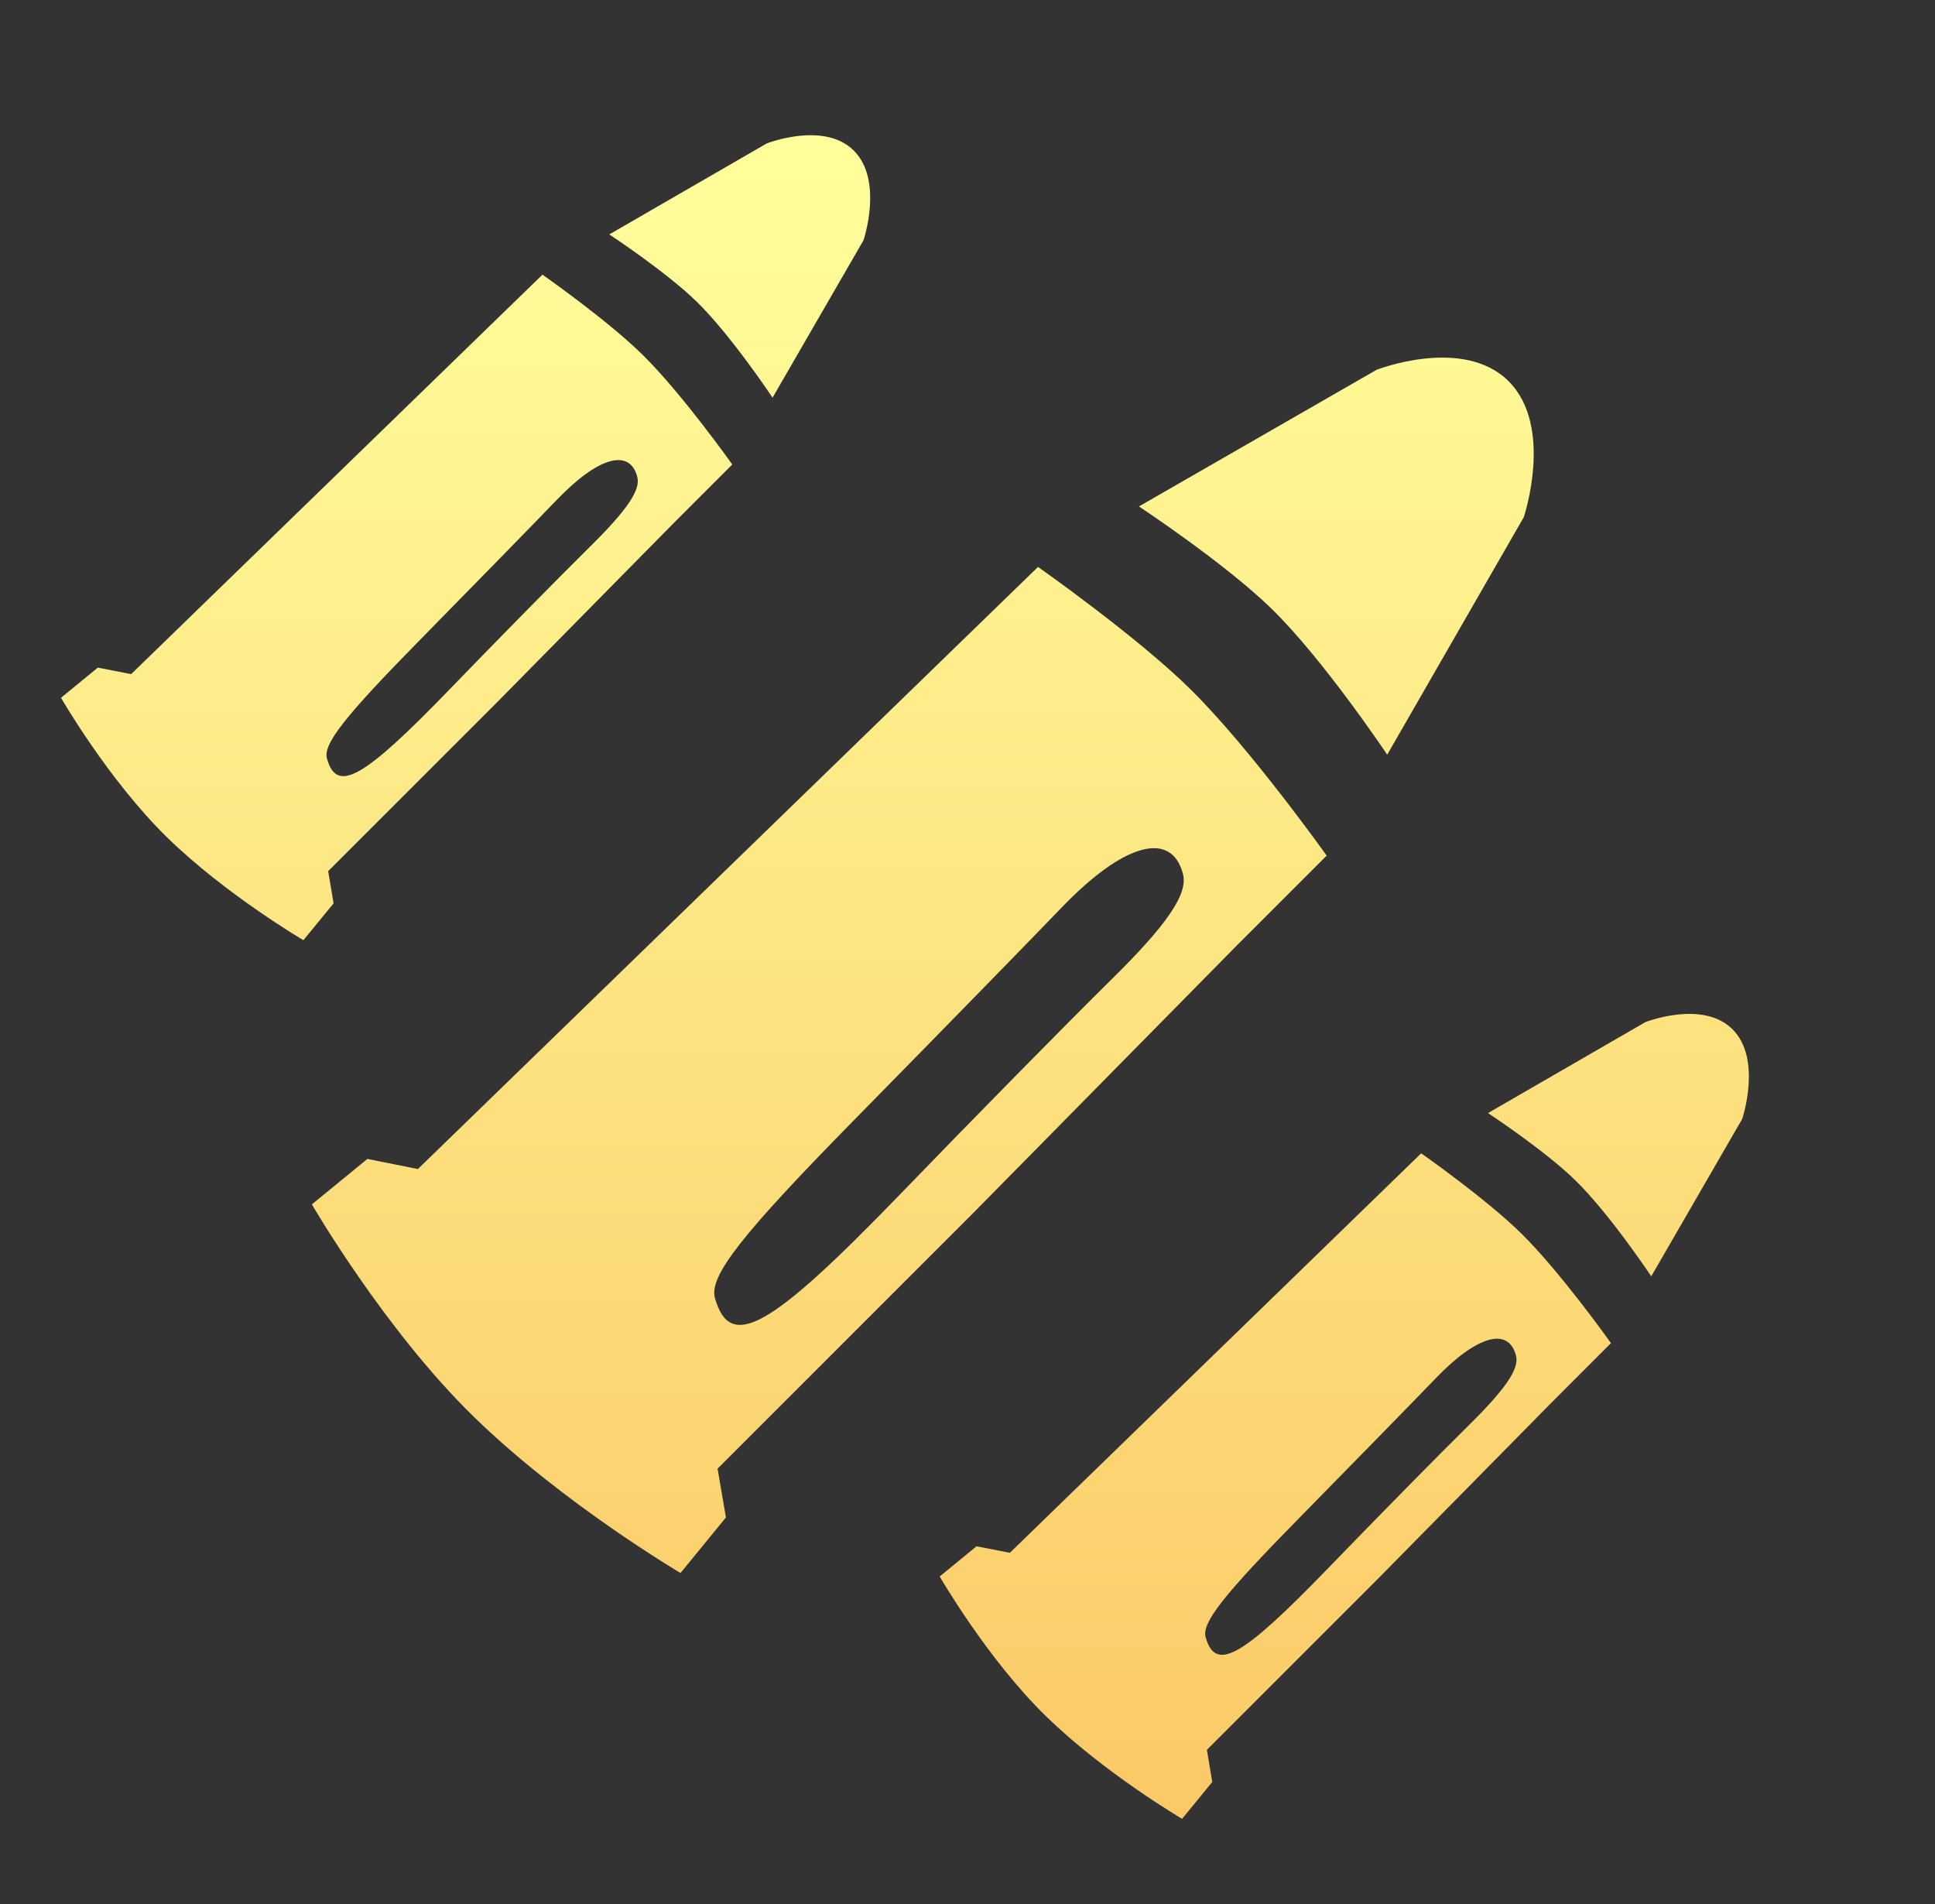
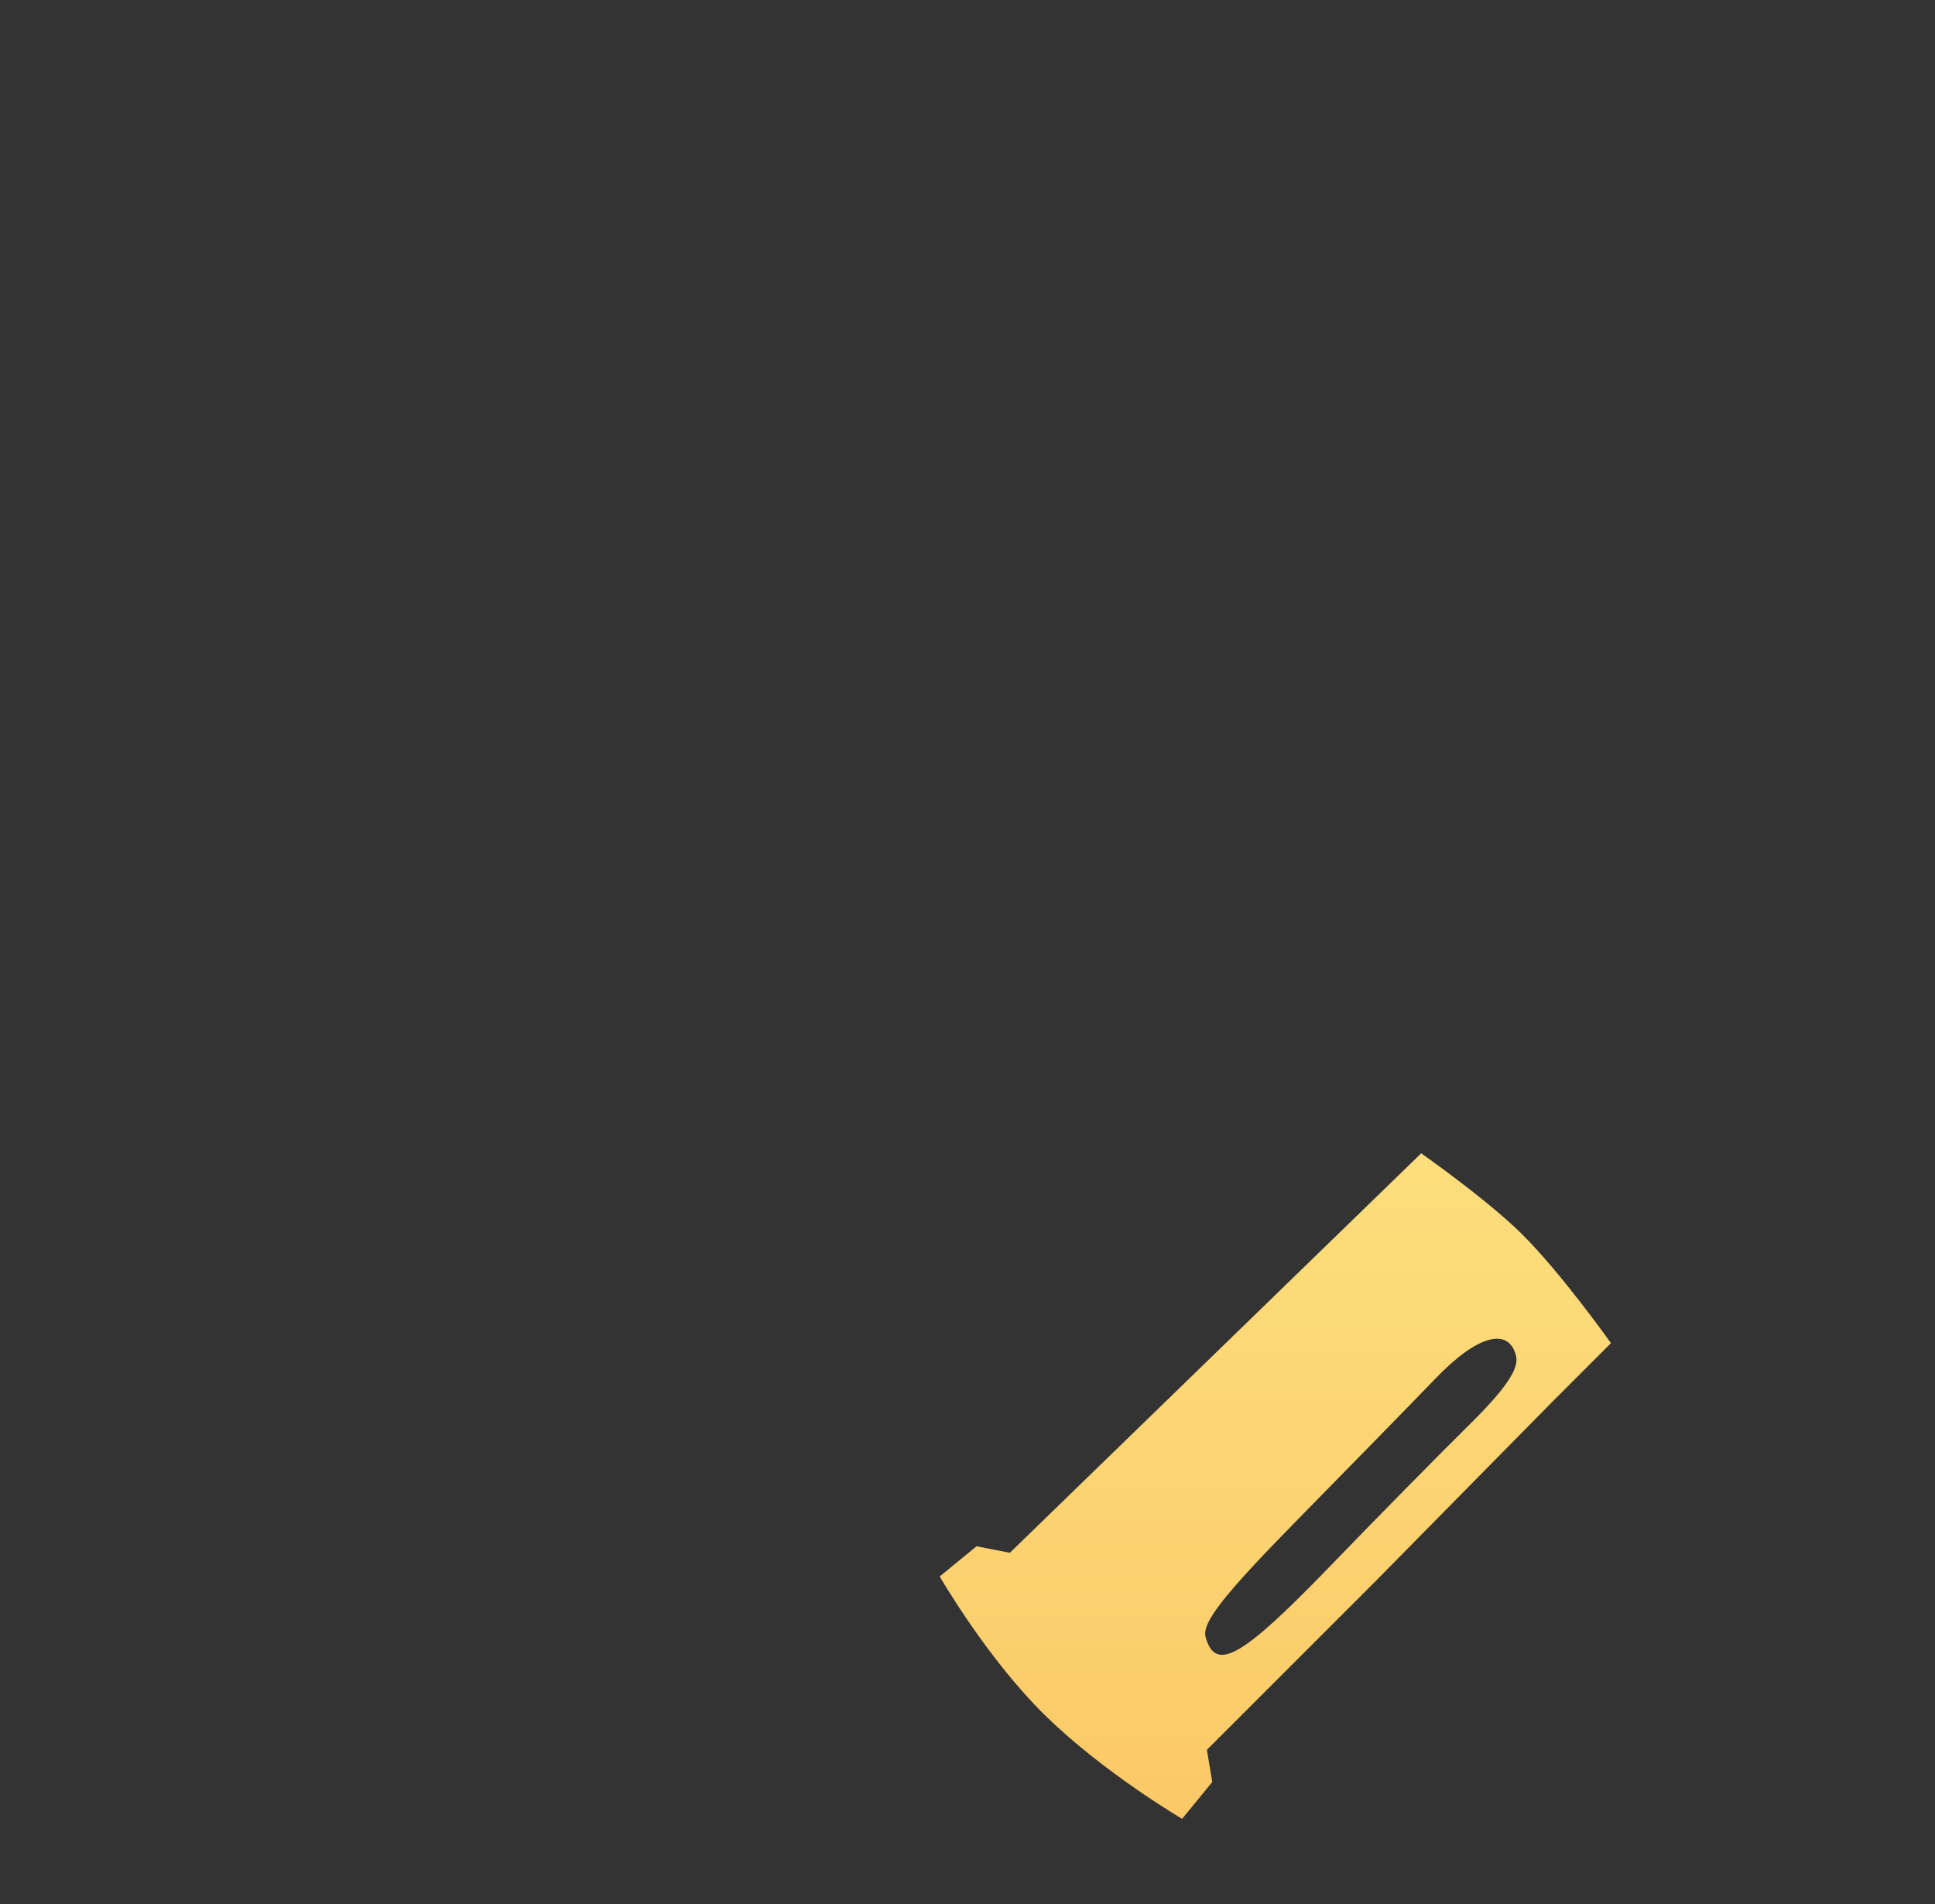
<svg xmlns="http://www.w3.org/2000/svg" width="63" height="62" viewBox="0 0 63 62" fill="none">
  <rect x="0" y="0" width="63" height="62" fill="#333333" stroke="none" />
-   <path d="M49.119 12.414C50.599 13.893 49.613 16.836 49.613 16.836L45.165 24.572C45.165 24.572 43.091 21.467 41.392 19.812C39.869 18.329 37.082 16.489 37.082 16.489L44.818 12.041C44.818 12.041 47.639 10.934 49.119 12.414Z" fill="url(#paint0_linear_1584_162626)" />
-   <path fill-rule="evenodd" clip-rule="evenodd" d="M38.761 22.443C40.708 24.364 43.194 27.858 43.194 27.858L40.253 30.799L31.685 39.496L23.363 47.818L23.635 49.406L22.156 51.215C22.156 51.215 18.315 48.949 15.415 46.118C12.515 43.287 10.154 39.213 10.154 39.213L11.962 37.733L13.606 38.062L33.796 18.459C33.796 18.459 37.006 20.711 38.761 22.443ZM34.566 29.548C33.55 30.605 30.535 33.692 27.866 36.408C24.125 40.213 23.073 41.558 23.278 42.27C23.776 44.002 25.066 43.275 29.334 38.856C31.68 36.427 34.759 33.298 36.175 31.902C38.009 30.096 38.684 29.102 38.516 28.458C38.142 27.019 36.583 27.45 34.566 29.548Z" fill="url(#paint1_linear_1584_162626)" />
-   <path d="M56.409 33.514C57.382 34.487 56.722 36.433 56.722 36.433L53.762 41.555C53.762 41.555 52.401 39.511 51.283 38.423C50.282 37.448 48.447 36.24 48.447 36.24L53.569 33.28C53.569 33.28 55.436 32.541 56.409 33.514Z" fill="url(#paint2_linear_1584_162626)" />
  <path fill-rule="evenodd" clip-rule="evenodd" d="M49.538 40.168C50.819 41.431 52.45 43.731 52.45 43.731L50.499 45.683L44.815 51.452L39.294 56.973L39.469 58.02L38.487 59.219C38.487 59.219 35.957 57.734 34.05 55.873C32.142 54.012 30.595 51.328 30.595 51.328L31.794 50.345L32.879 50.557L46.271 37.551C46.271 37.551 48.384 39.029 49.538 40.168ZM46.747 44.873C46.073 45.574 44.072 47.622 42.301 49.423C39.82 51.948 39.121 52.839 39.254 53.309C39.578 54.451 40.432 53.967 43.264 51.036C44.821 49.425 46.863 47.349 47.803 46.423C49.019 45.225 49.468 44.567 49.359 44.141C49.116 43.192 48.085 43.481 46.747 44.873Z" fill="url(#paint3_linear_1584_162626)" />
-   <path d="M28.113 7.825C28.113 7.825 28.773 5.878 27.8 4.905C26.827 3.932 24.96 4.672 24.96 4.672L19.838 7.632C19.838 7.632 21.673 8.84 22.675 9.814C23.793 10.902 25.153 12.947 25.153 12.947L28.113 7.825Z" fill="url(#paint4_linear_1584_162626)" />
-   <path fill-rule="evenodd" clip-rule="evenodd" d="M23.842 15.123C23.842 15.123 22.21 12.823 20.93 11.559C19.776 10.421 17.662 8.943 17.662 8.943L4.27 21.949L3.185 21.737L1.986 22.719C1.986 22.719 3.534 25.403 5.441 27.265C7.348 29.126 9.878 30.611 9.878 30.611L10.861 29.412L10.685 28.364L16.206 22.843L21.89 17.075L23.842 15.123ZM13.693 20.815C15.464 19.013 17.464 16.966 18.138 16.265C19.477 14.873 20.507 14.584 20.75 15.533C20.859 15.958 20.41 16.616 19.194 17.815C18.255 18.741 16.212 20.817 14.655 22.428C11.823 25.358 10.969 25.843 10.645 24.7C10.512 24.231 11.211 23.339 13.693 20.815Z" fill="url(#paint5_linear_1584_162626)" />
  <defs>
    <linearGradient id="paint0_linear_1584_162626" x1="29.463" y1="4.403" x2="29.463" y2="59.219" gradientUnits="userSpaceOnUse">
      <stop stop-color="#FFFF9C" />
      <stop offset="1" stop-color="#FBC967" />
    </linearGradient>
    <linearGradient id="paint1_linear_1584_162626" x1="29.463" y1="4.403" x2="29.463" y2="59.219" gradientUnits="userSpaceOnUse">
      <stop stop-color="#FFFF9C" />
      <stop offset="1" stop-color="#FBC967" />
    </linearGradient>
    <linearGradient id="paint2_linear_1584_162626" x1="29.463" y1="4.403" x2="29.463" y2="59.219" gradientUnits="userSpaceOnUse">
      <stop stop-color="#FFFF9C" />
      <stop offset="1" stop-color="#FBC967" />
    </linearGradient>
    <linearGradient id="paint3_linear_1584_162626" x1="29.463" y1="4.403" x2="29.463" y2="59.219" gradientUnits="userSpaceOnUse">
      <stop stop-color="#FFFF9C" />
      <stop offset="1" stop-color="#FBC967" />
    </linearGradient>
    <linearGradient id="paint4_linear_1584_162626" x1="29.463" y1="4.403" x2="29.463" y2="59.219" gradientUnits="userSpaceOnUse">
      <stop stop-color="#FFFF9C" />
      <stop offset="1" stop-color="#FBC967" />
    </linearGradient>
    <linearGradient id="paint5_linear_1584_162626" x1="29.463" y1="4.403" x2="29.463" y2="59.219" gradientUnits="userSpaceOnUse">
      <stop stop-color="#FFFF9C" />
      <stop offset="1" stop-color="#FBC967" />
    </linearGradient>
  </defs>
</svg>